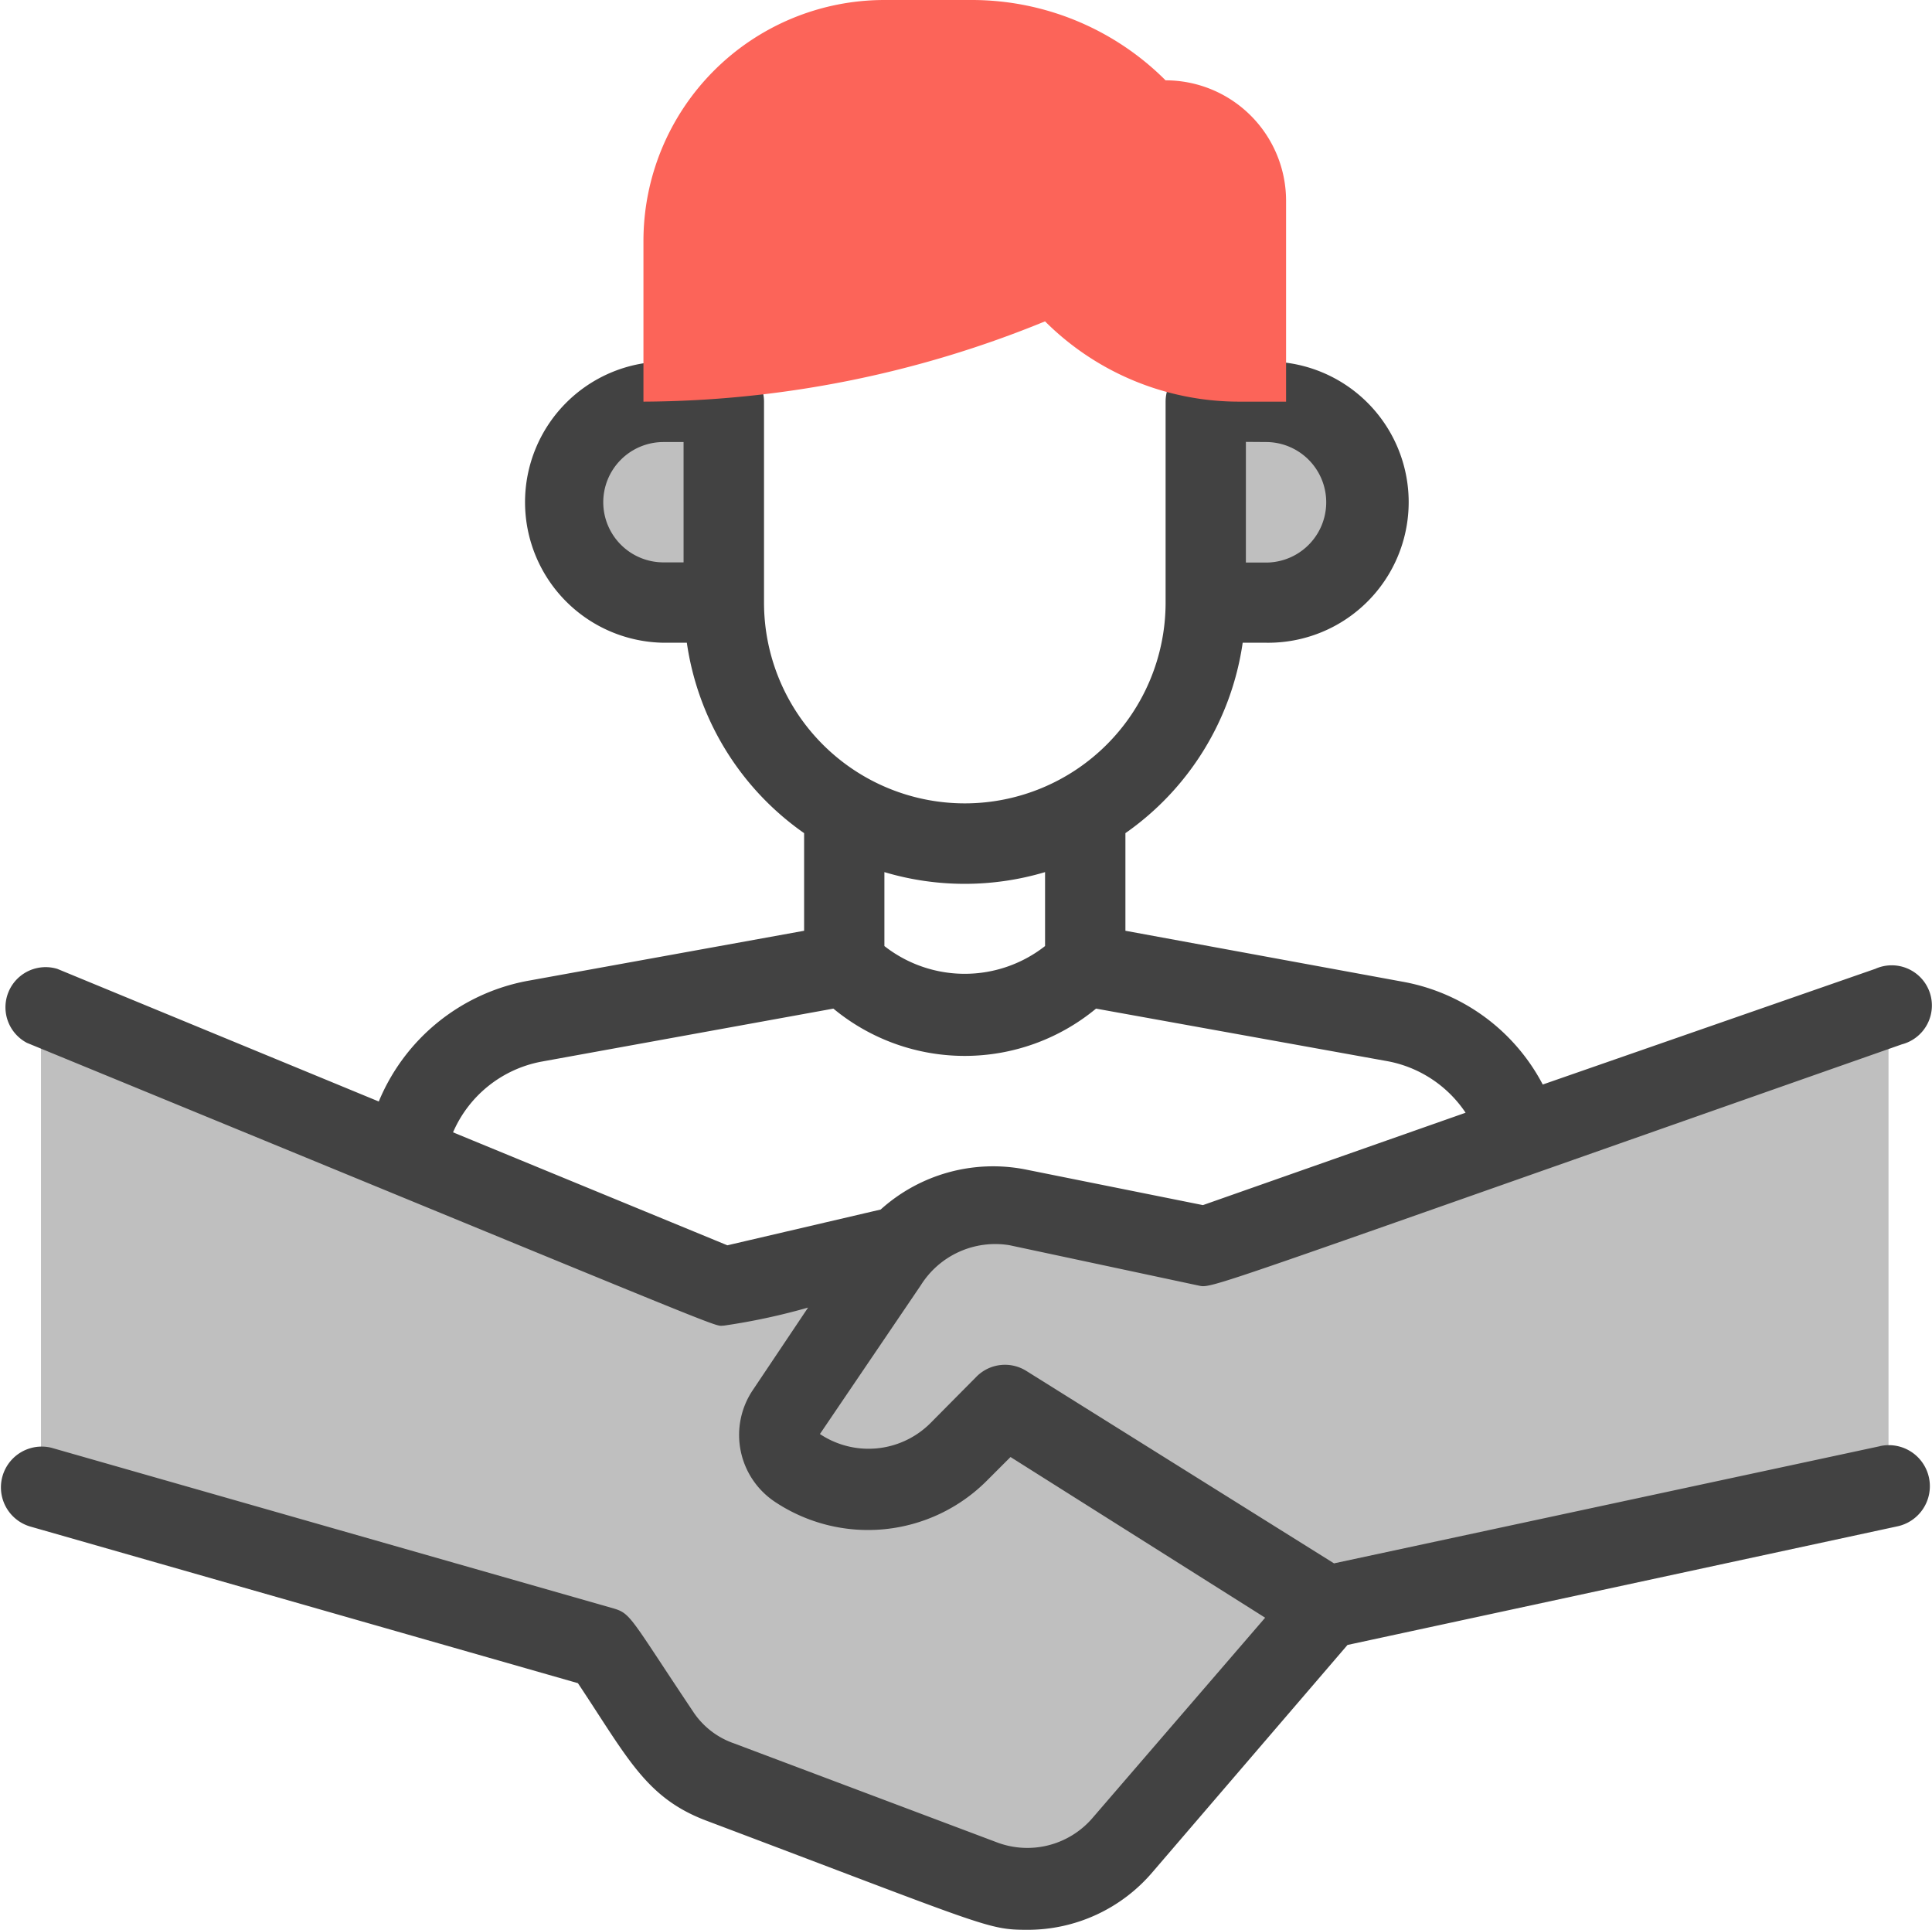
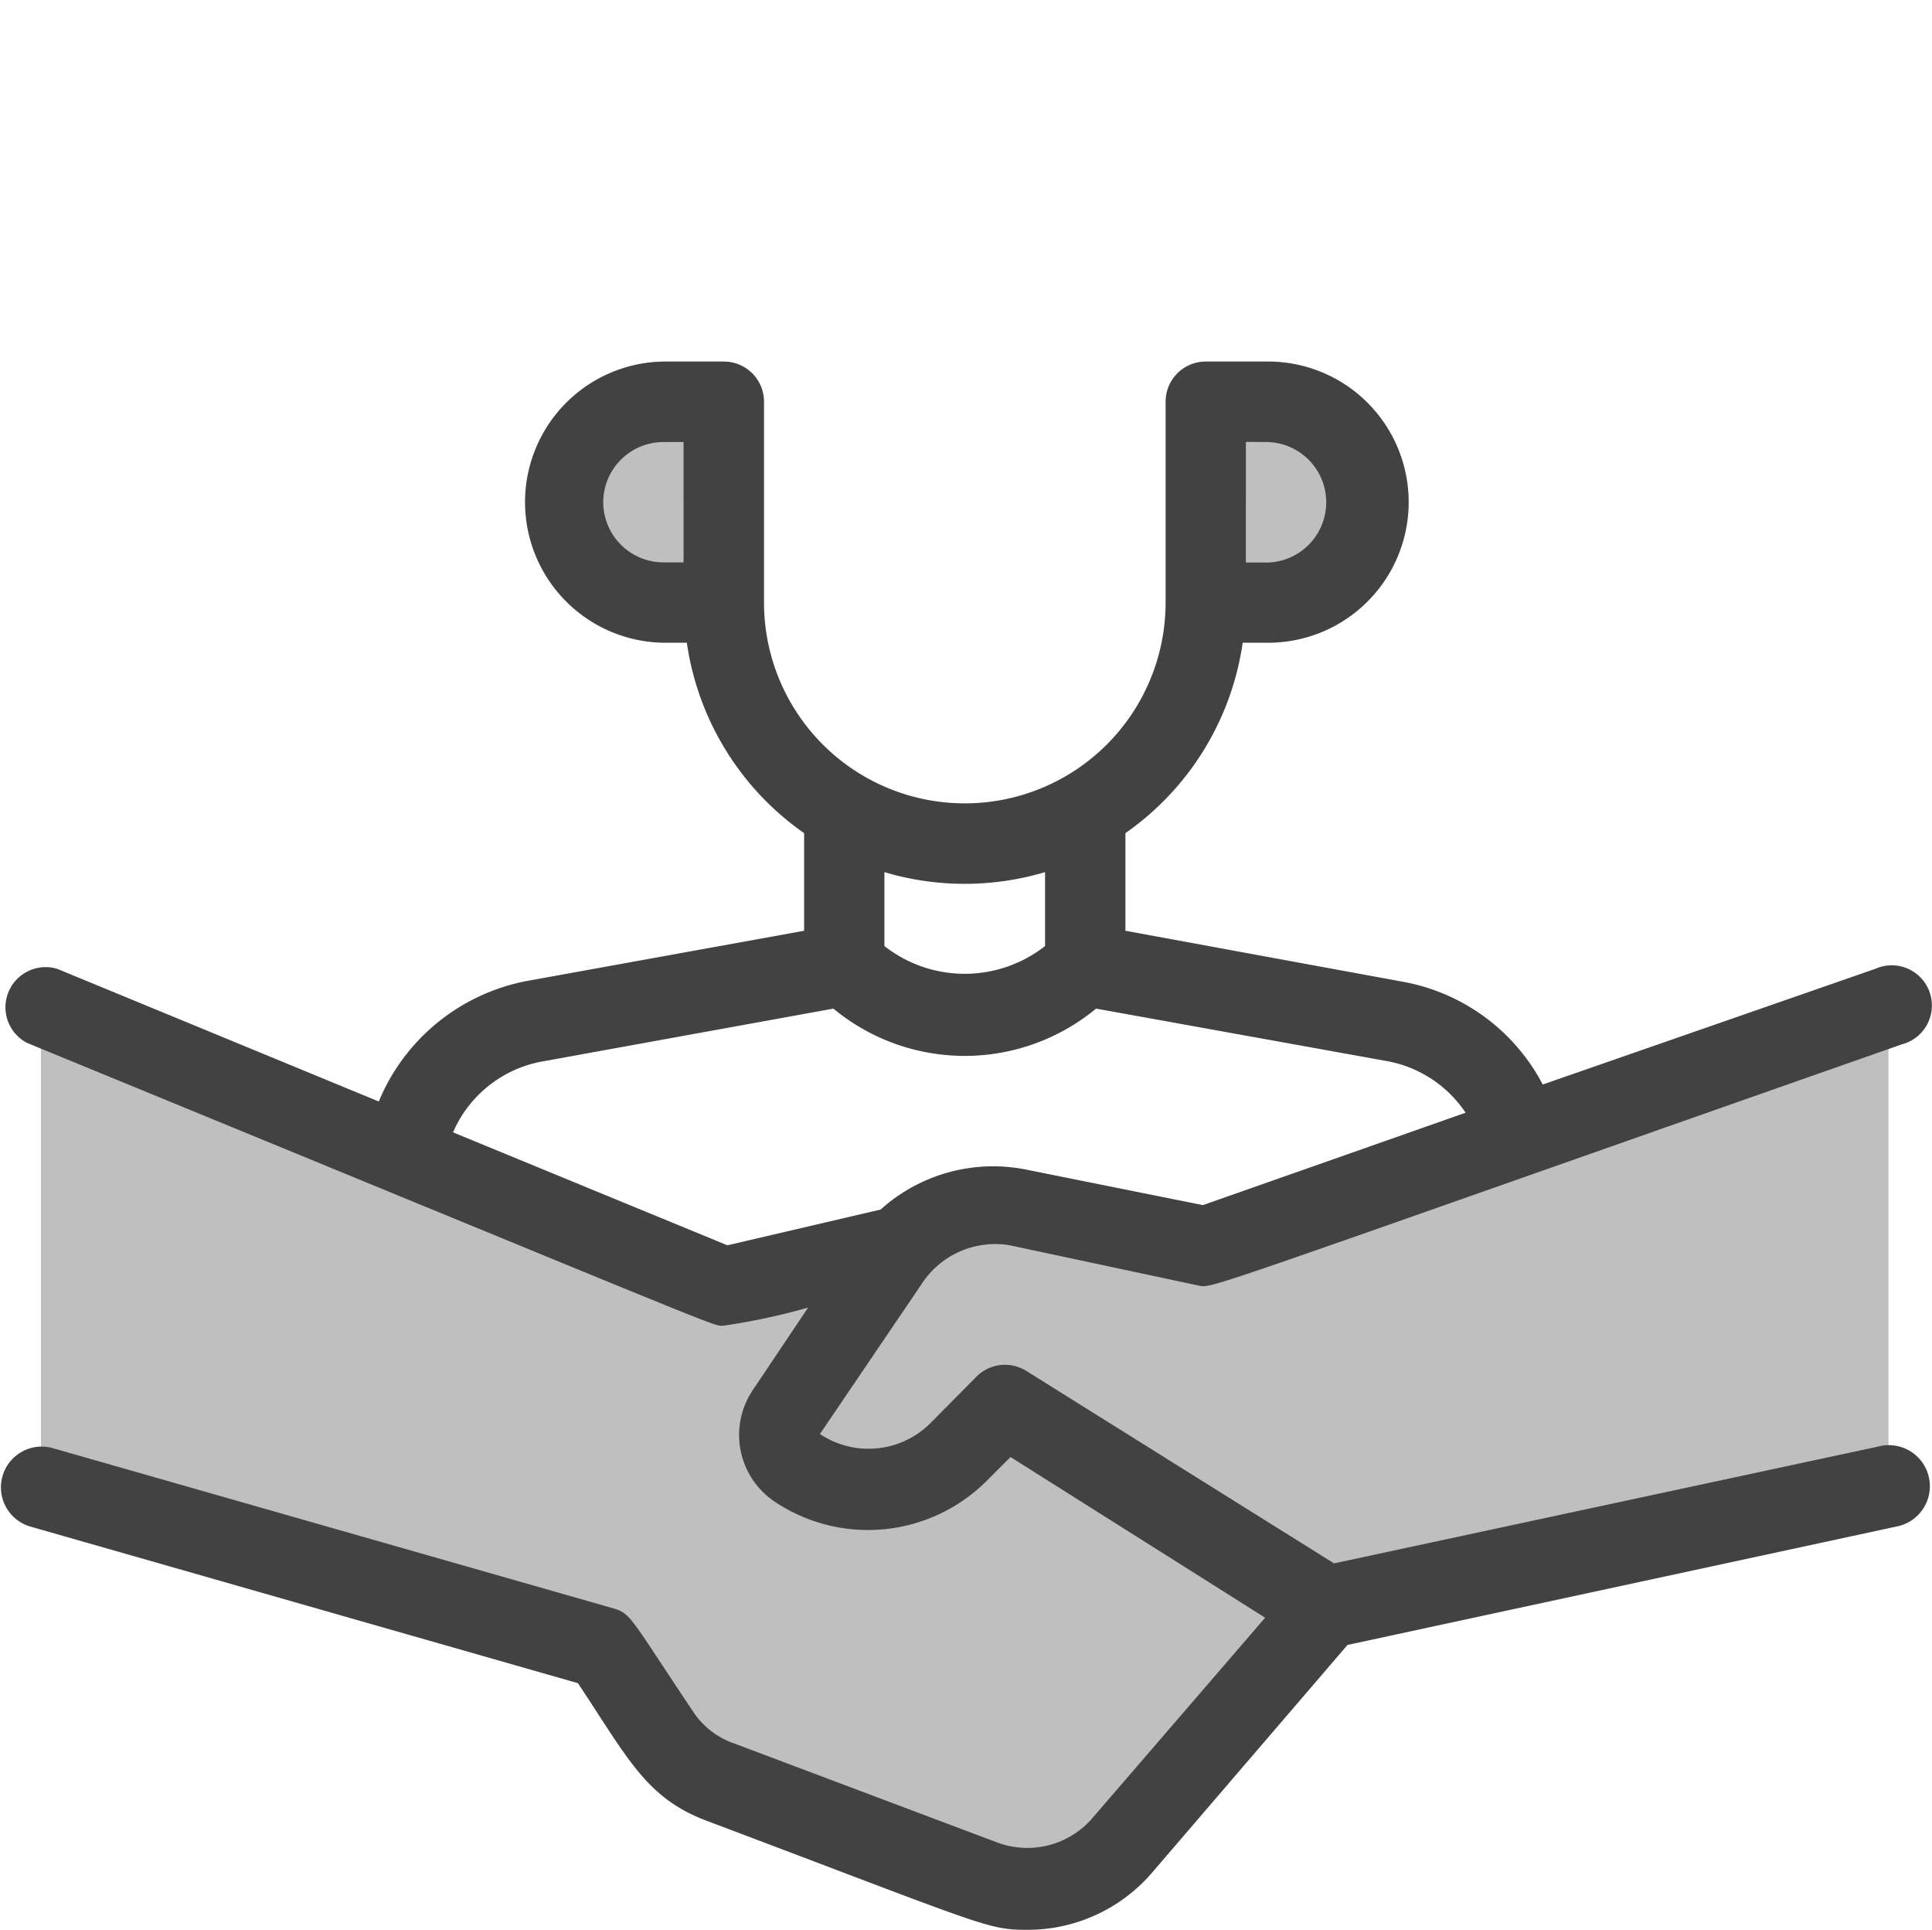
<svg xmlns="http://www.w3.org/2000/svg" width="61.58" height="61.5" viewBox="0 0 61.58 61.5">
  <g id="Group_89" data-name="Group 89" transform="translate(0.02)">
    <g id="CRM" transform="translate(-0.02 0)">
      <g id="Group_88" data-name="Group 88" transform="translate(1.306 12.802)">
        <path id="Path_219" data-name="Path 219" d="M41.966,44.2l-6.491,7.566a3.969,3.969,0,0,1-3.021,1.4c-.986,0-.614,0-9.806-3.405-1.421-.525-1.677-1.28-3.725-4.276L1,40.362V25l21.763,8.961,5.62-1.28c-.333.333-.218.192-3.636,5.338a1.28,1.28,0,0,0,.358,1.767,4.058,4.058,0,0,0,2.266.691c2.01,0,2.906-1.28,4.353-2.676Z" transform="translate(-1 -5.797)" fill="#bfbfbf" />
-         <path id="Path_220" data-name="Path 220" d="M19.121,16.4H17.2a3.2,3.2,0,0,1,0-6.4h1.92Z" transform="translate(2.642 -10)" fill="#bfbfbf" />
+         <path id="Path_220" data-name="Path 220" d="M19.121,16.4H17.2a3.2,3.2,0,0,1,0-6.4h1.92" transform="translate(2.642 -10)" fill="#bfbfbf" />
        <path id="Path_221" data-name="Path 221" d="M30,16.4h1.92a3.2,3.2,0,1,0,0-6.4H30Z" transform="translate(7.125 -10)" fill="#bfbfbf" />
        <path id="Path_222" data-name="Path 222" d="M54.733,25V40.362L36.811,44.2,26.569,37.8l-1.485,1.485a4.058,4.058,0,0,1-5.121.5,1.28,1.28,0,0,1-.563-1.063c0-.538-.141-.179,3.418-5.53a4.071,4.071,0,0,1,4.161-1.715l5.991,1.2Z" transform="translate(4.155 -5.797)" fill="#bfbfbf" />
      </g>
      <path id="Path_223" data-name="Path 223" d="M59.905,43.565,42.5,47.3l-9.806-6.132a1.28,1.28,0,0,0-1.587.179l-1.472,1.485a2.791,2.791,0,0,1-3.521.346l3.213-4.737a2.8,2.8,0,0,1,2.829-1.28l6,1.28c.5.1-.282.294,22.442-7.681a1.28,1.28,0,1,0-.845-2.407l-10.6,3.687a6.3,6.3,0,0,0-4.468-3.277L35.851,27.14V24.029a8.961,8.961,0,0,0,3.738-6.068h.743a4.481,4.481,0,1,0,0-8.961h-1.92a1.28,1.28,0,0,0-1.28,1.28v6.4a6.4,6.4,0,1,1-12.8,0v-6.4A1.28,1.28,0,0,0,23.049,9h-1.92a4.481,4.481,0,0,0,0,8.961h.743a8.961,8.961,0,0,0,3.738,6.068V27.14l-8.833,1.6a6.4,6.4,0,0,0-4.724,3.841L1.811,28.356a1.28,1.28,0,0,0-.973,2.356c23.184,9.525,21.827,9.012,22.211,9.012a20.367,20.367,0,0,0,2.688-.576l-1.767,2.637a2.56,2.56,0,0,0,.717,3.559,5.351,5.351,0,0,0,6.747-.678l.755-.755,8.116,5.121-5.518,6.4a2.74,2.74,0,0,1-3.008.768l-8.4-3.162a2.56,2.56,0,0,1-1.28-.973c-2.023-3.021-2-3.162-2.56-3.328L1.619,43.616A1.3,1.3,0,0,0,.94,46.125L18.4,51.118c1.587,2.381,2.164,3.649,4.084,4.378,8.961,3.38,8.961,3.482,10.241,3.482a5.223,5.223,0,0,0,3.994-1.843L42.93,49.9l17.513-3.777a1.308,1.308,0,1,0-.538-2.56Zm-19.574-32a1.92,1.92,0,0,1,0,3.841h-.64V11.56Zm-21.123,1.92a1.92,1.92,0,0,1,1.92-1.92h.64V15.4h-.64a1.92,1.92,0,0,1-1.92-1.92ZM33.29,25.271v2.356a4.148,4.148,0,0,1-5.121,0V25.271a8.961,8.961,0,0,0,5.121,0ZM23.164,37.164l-8.744-3.6a3.841,3.841,0,0,1,2.816-2.253l9.307-1.69a6.567,6.567,0,0,0,8.372,0L44.223,31.3a3.841,3.841,0,0,1,2.471,1.639l-8.372,2.944L32.65,34.744a5.351,5.351,0,0,0-4.6,1.28Z" transform="translate(0.02 2.522)" fill="#424242" />
-       <path id="Path_224" data-name="Path 224" d="M28.8,10.241A34.142,34.142,0,0,1,16,12.8V7.681A7.681,7.681,0,0,1,23.681,0h2.778a8.731,8.731,0,0,1,6.183,2.56A3.841,3.841,0,0,1,36.483,6.4v6.4h-1.5A8.756,8.756,0,0,1,28.8,10.241Z" transform="translate(4.509 0)" fill="#fc6459" />
    </g>
  </g>
</svg>